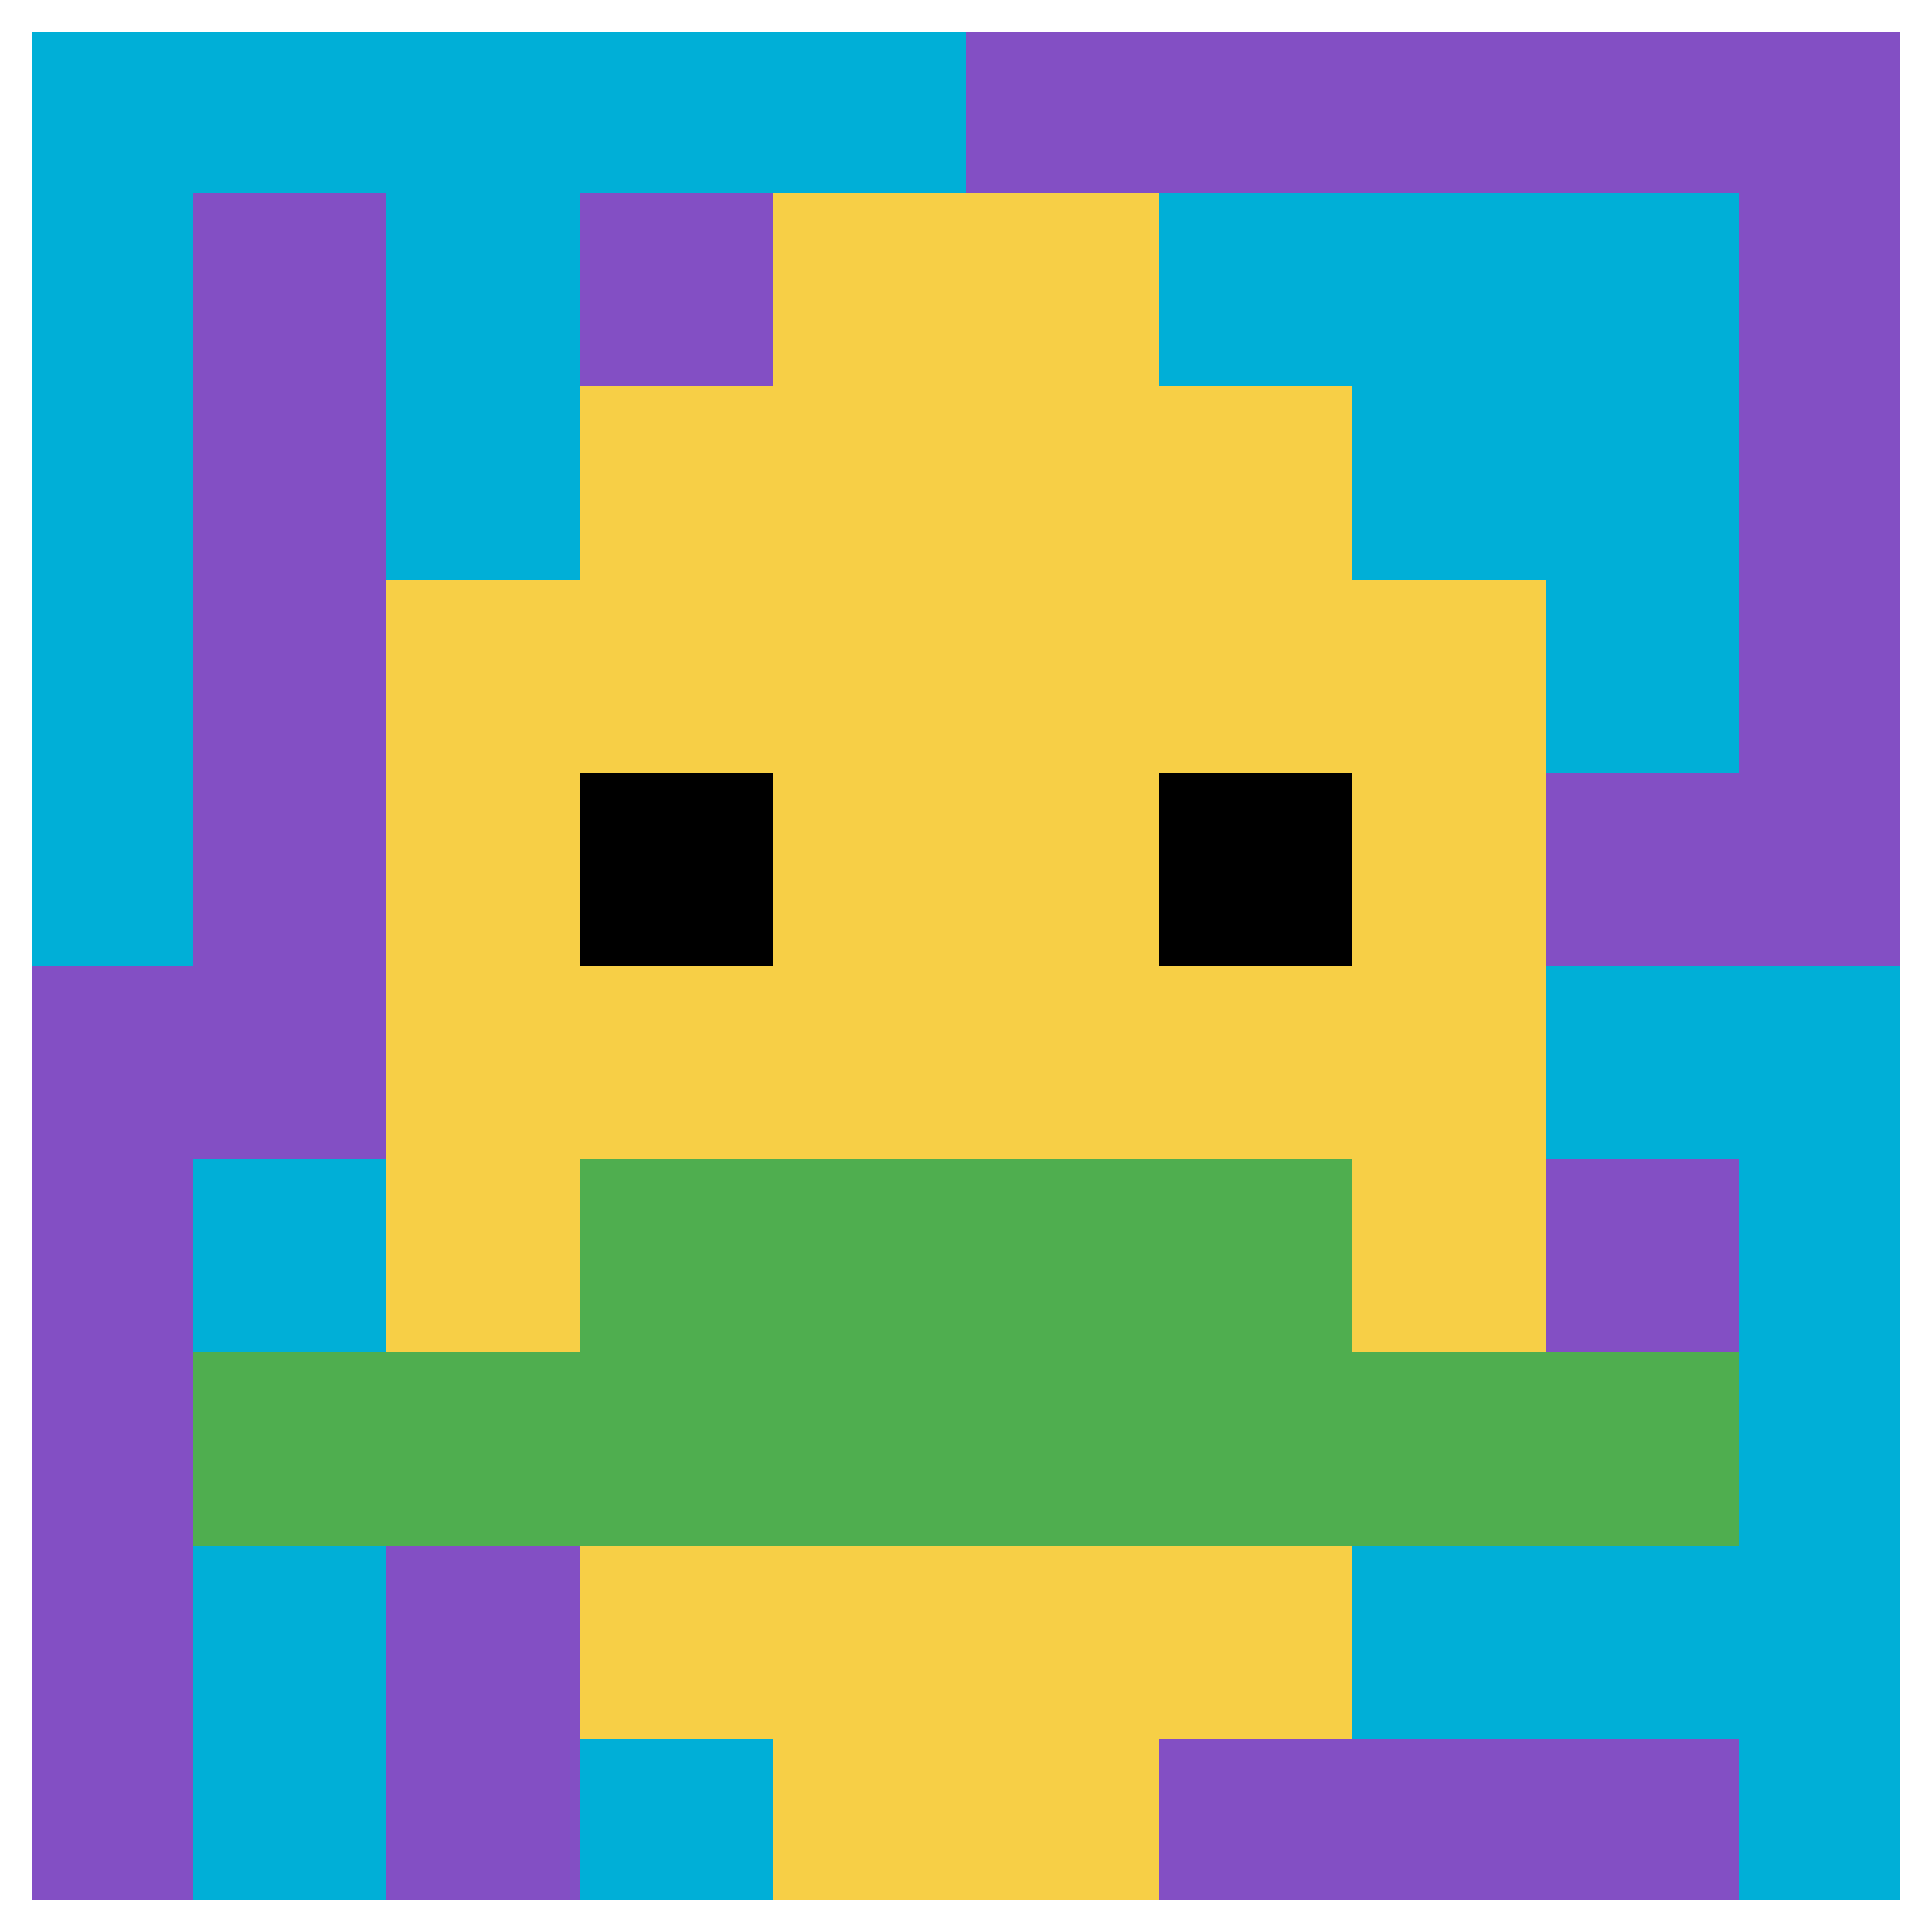
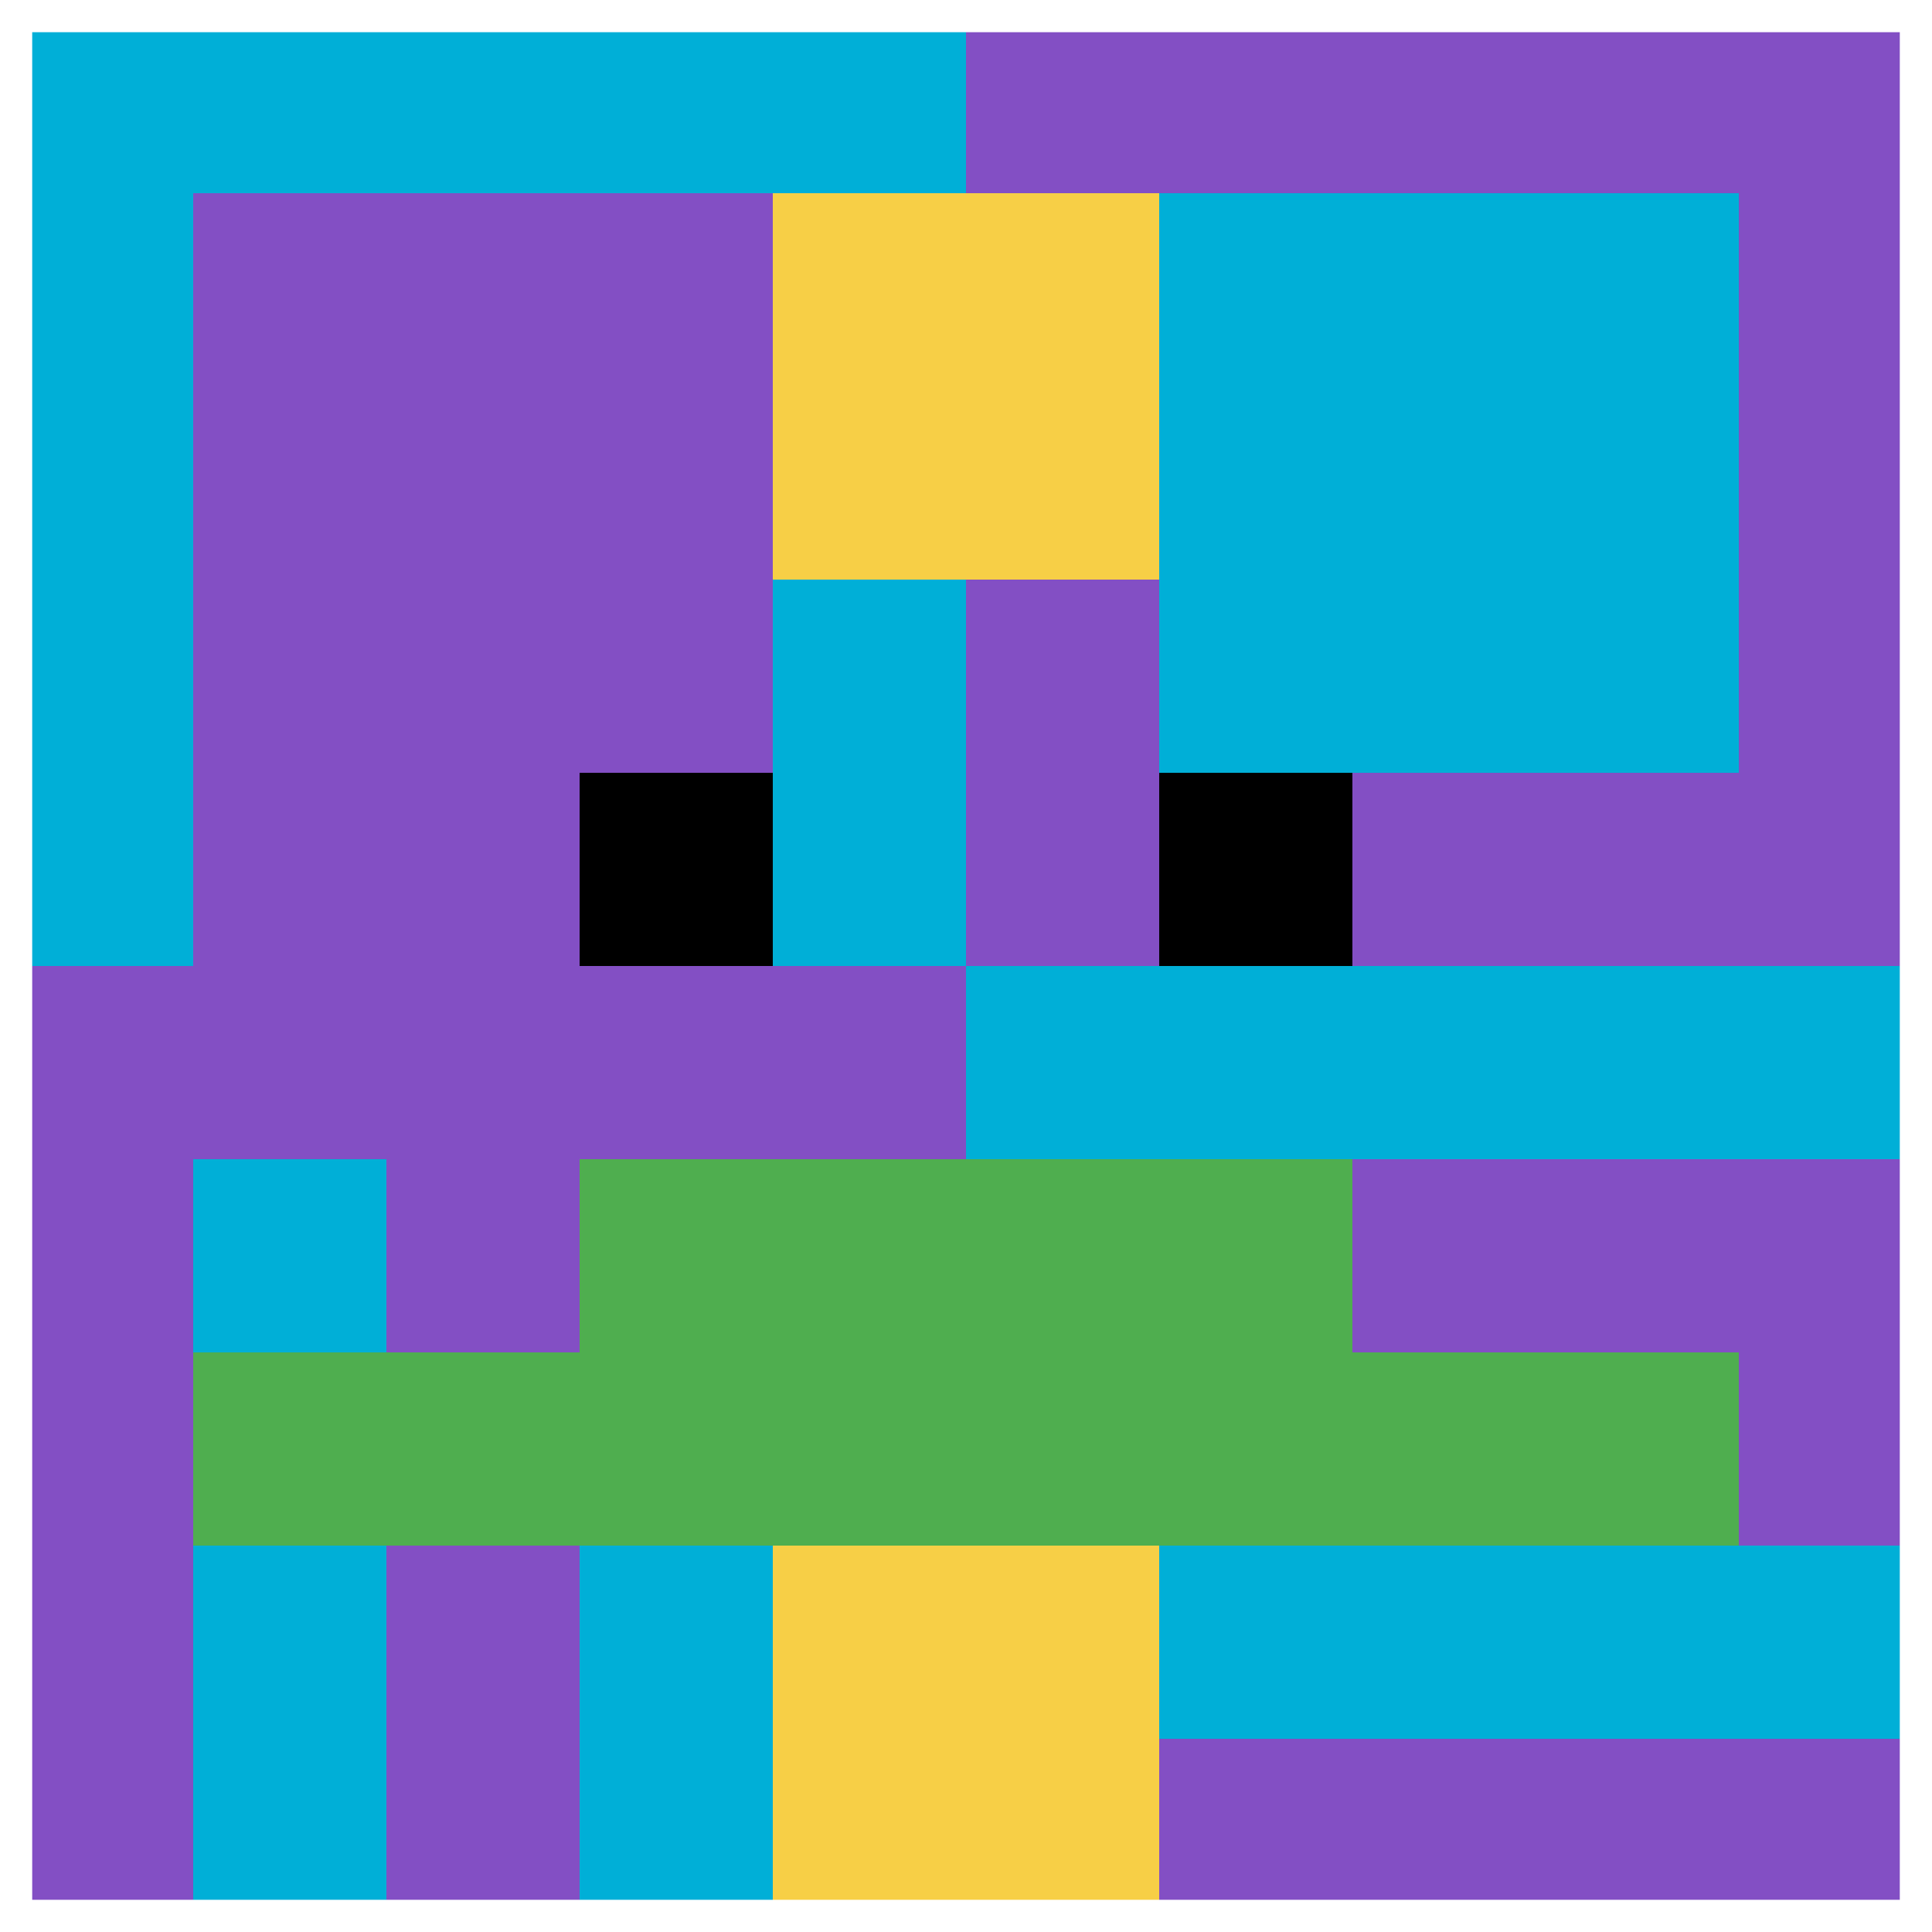
<svg xmlns="http://www.w3.org/2000/svg" version="1.1" width="674" height="674">
  <title>'goose-pfp-654288' by Dmitri Cherniak</title>
  <desc>seed=654288
backgroundColor=#ffffff
padding=24
innerPadding=0
timeout=3000
dimension=1
border=true
Save=function(){return n.handleSave()}
frame=572

Rendered at Wed Oct 04 2023 09:15:53 GMT+0800 (中国标准时间)
Generated in &lt;1ms
</desc>
  <defs />
  <rect width="100%" height="100%" fill="#ffffff" />
  <g>
    <g id="0-0">
      <rect x="0" y="0" height="674" width="674" fill="#834FC4" />
      <g>
        <rect id="0-0-0-0-5-1" x="0" y="0" width="337" height="67.4" fill="#00AFD7" />
        <rect id="0-0-0-0-1-5" x="0" y="0" width="67.4" height="337" fill="#00AFD7" />
-         <rect id="0-0-2-0-1-5" x="134.8" y="0" width="67.4" height="337" fill="#00AFD7" />
        <rect id="0-0-4-0-1-5" x="269.6" y="0" width="67.4" height="337" fill="#00AFD7" />
        <rect id="0-0-6-1-3-3" x="404.4" y="67.4" width="202.2" height="202.2" fill="#00AFD7" />
        <rect id="0-0-1-6-1-4" x="67.4" y="404.4" width="67.4" height="269.6" fill="#00AFD7" />
        <rect id="0-0-3-6-1-4" x="202.2" y="404.4" width="67.4" height="269.6" fill="#00AFD7" />
        <rect id="0-0-5-5-5-1" x="337" y="337" width="337" height="67.4" fill="#00AFD7" />
        <rect id="0-0-5-8-5-1" x="337" y="539.2" width="337" height="67.4" fill="#00AFD7" />
        <rect id="0-0-5-5-1-5" x="337" y="337" width="67.4" height="337" fill="#00AFD7" />
-         <rect id="0-0-9-5-1-5" x="606.6" y="337" width="67.4" height="337" fill="#00AFD7" />
      </g>
      <g>
-         <rect id="0-0-3-2-4-7" x="202.2" y="134.8" width="269.6" height="471.8" fill="#F7CF46" />
-         <rect id="0-0-2-3-6-5" x="134.8" y="202.2" width="404.4" height="337" fill="#F7CF46" />
        <rect id="0-0-4-8-2-2" x="269.6" y="539.2" width="134.8" height="134.8" fill="#F7CF46" />
        <rect id="0-0-1-7-8-1" x="67.4" y="471.8" width="539.2" height="67.4" fill="#4FAE4F" />
        <rect id="0-0-3-6-4-2" x="202.2" y="404.4" width="269.6" height="134.8" fill="#4FAE4F" />
        <rect id="0-0-3-4-1-1" x="202.2" y="269.6" width="67.4" height="67.4" fill="#000000" />
        <rect id="0-0-6-4-1-1" x="404.4" y="269.6" width="67.4" height="67.4" fill="#000000" />
        <rect id="0-0-4-1-2-2" x="269.6" y="67.4" width="134.8" height="134.8" fill="#F7CF46" />
      </g>
      <rect x="0" y="0" stroke="white" stroke-width="22.467" height="674" width="674" fill="none" />
    </g>
  </g>
</svg>